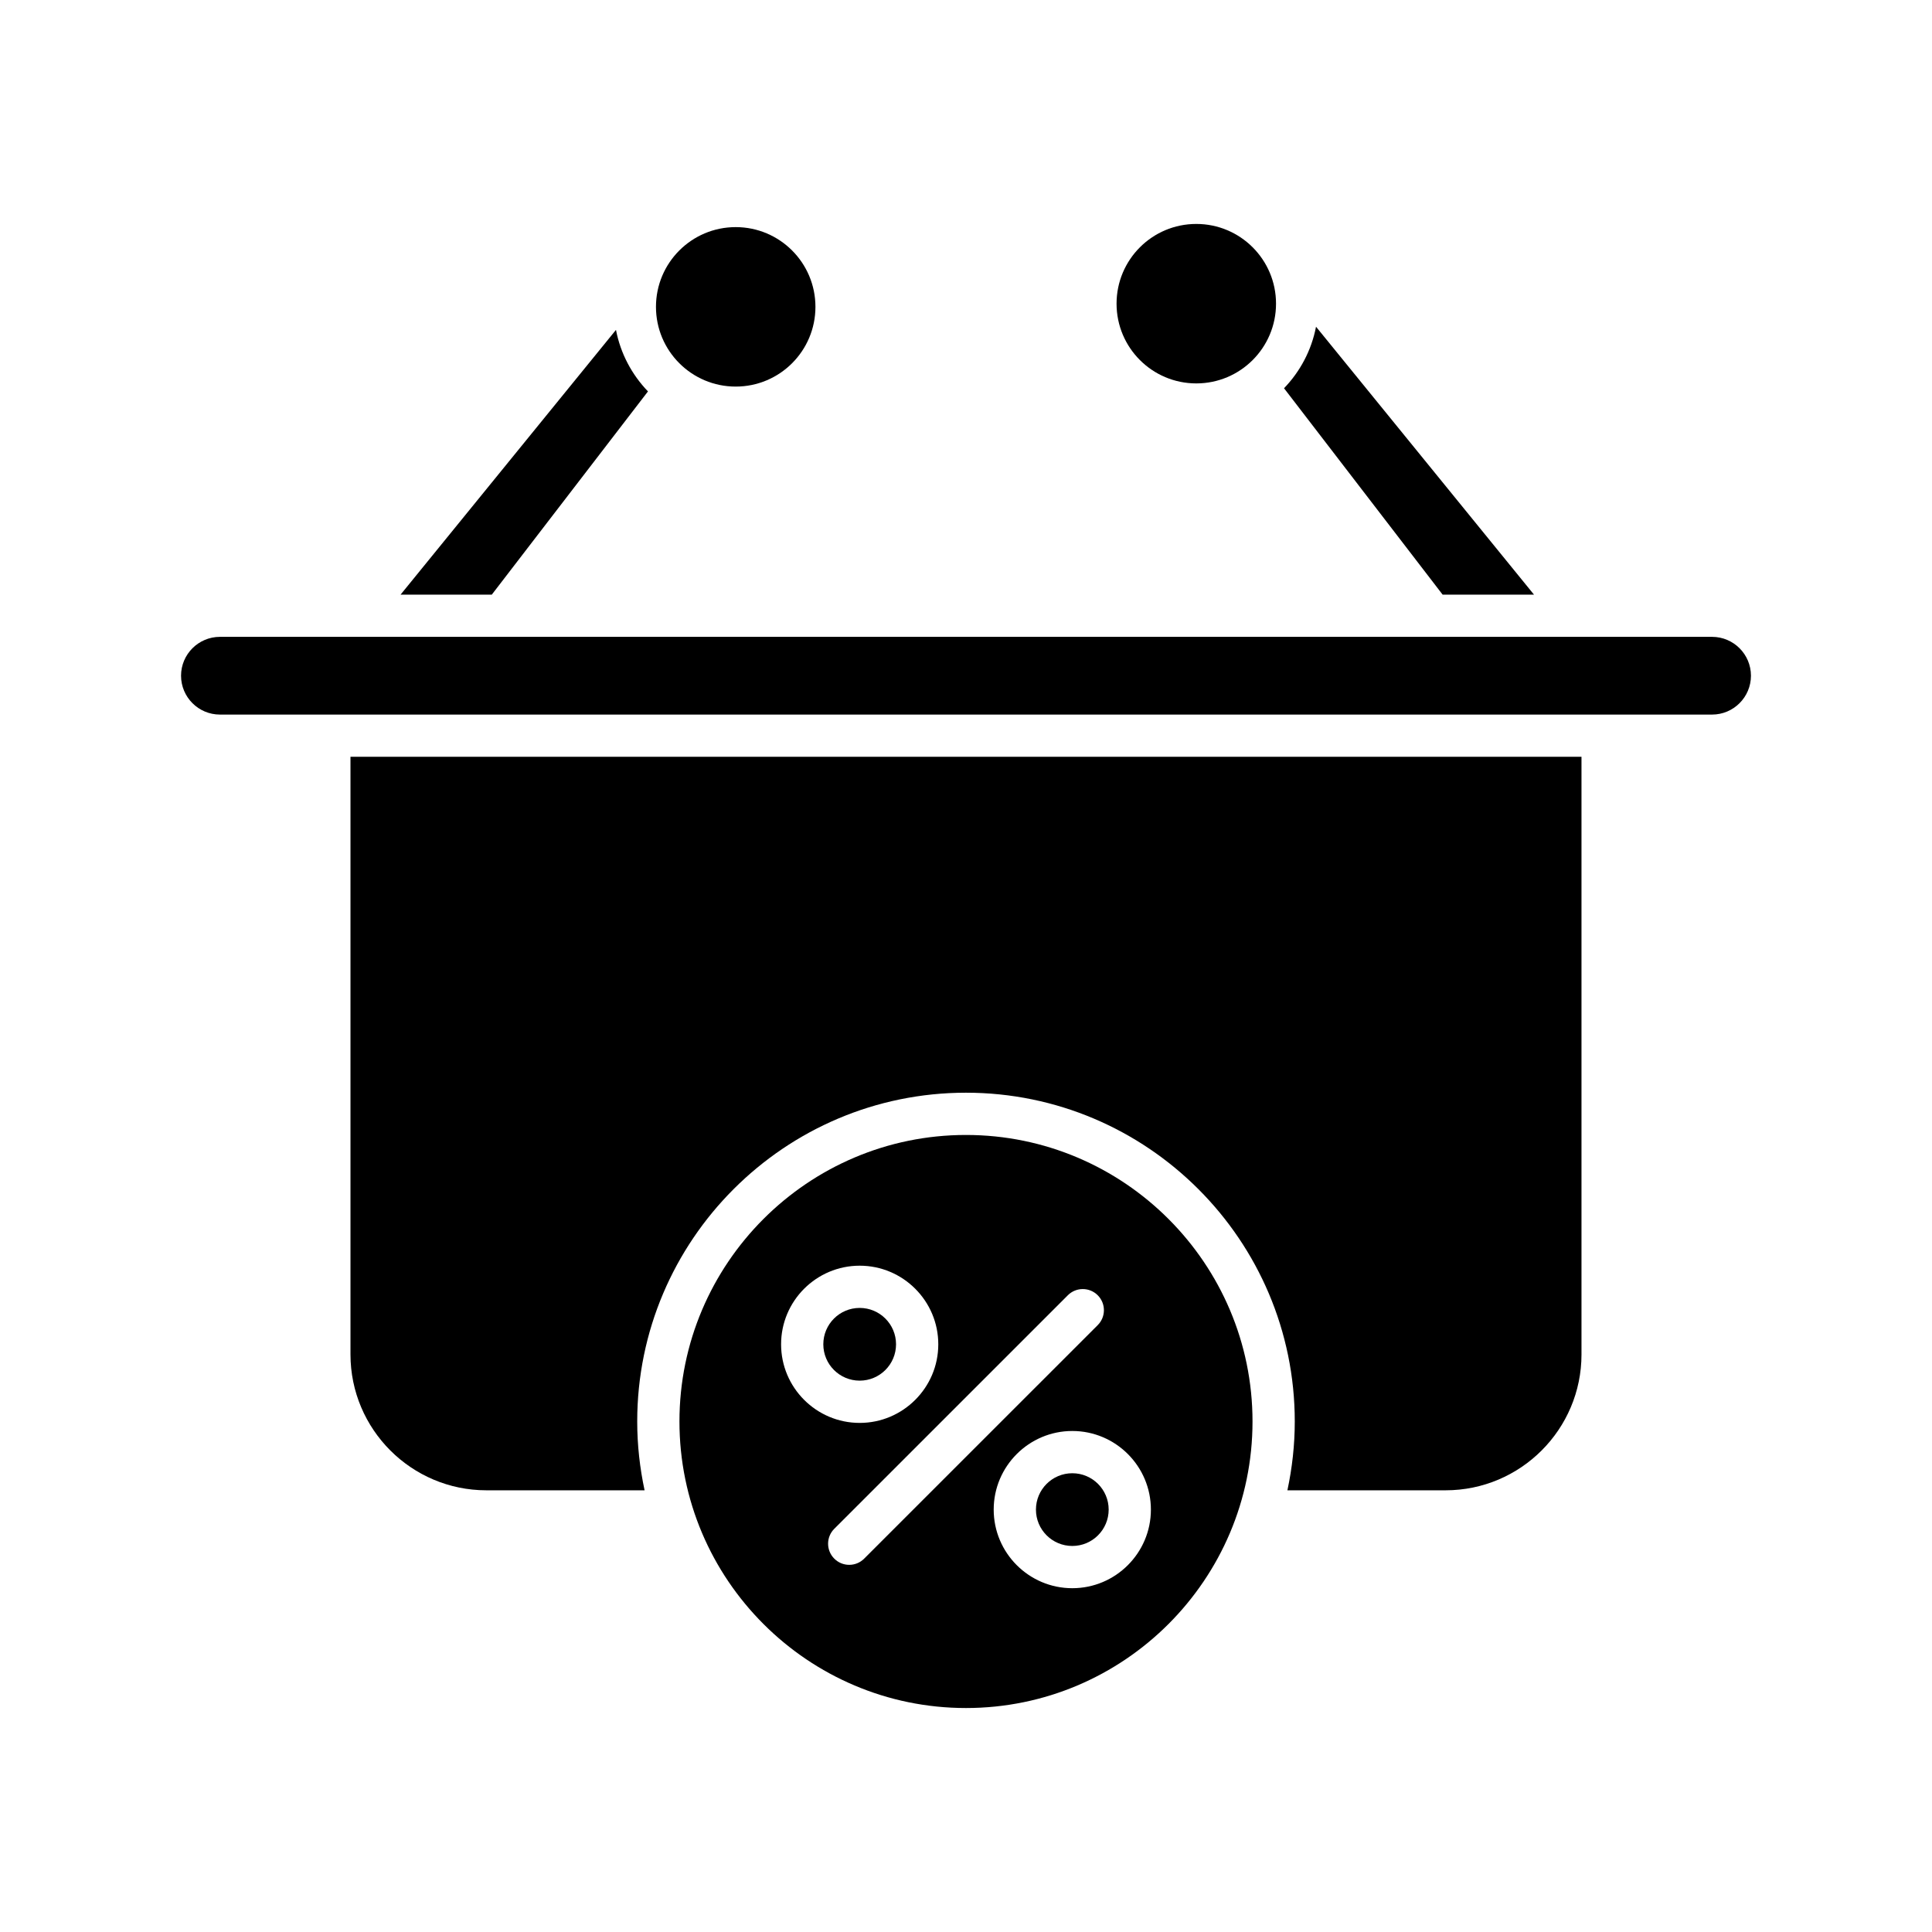
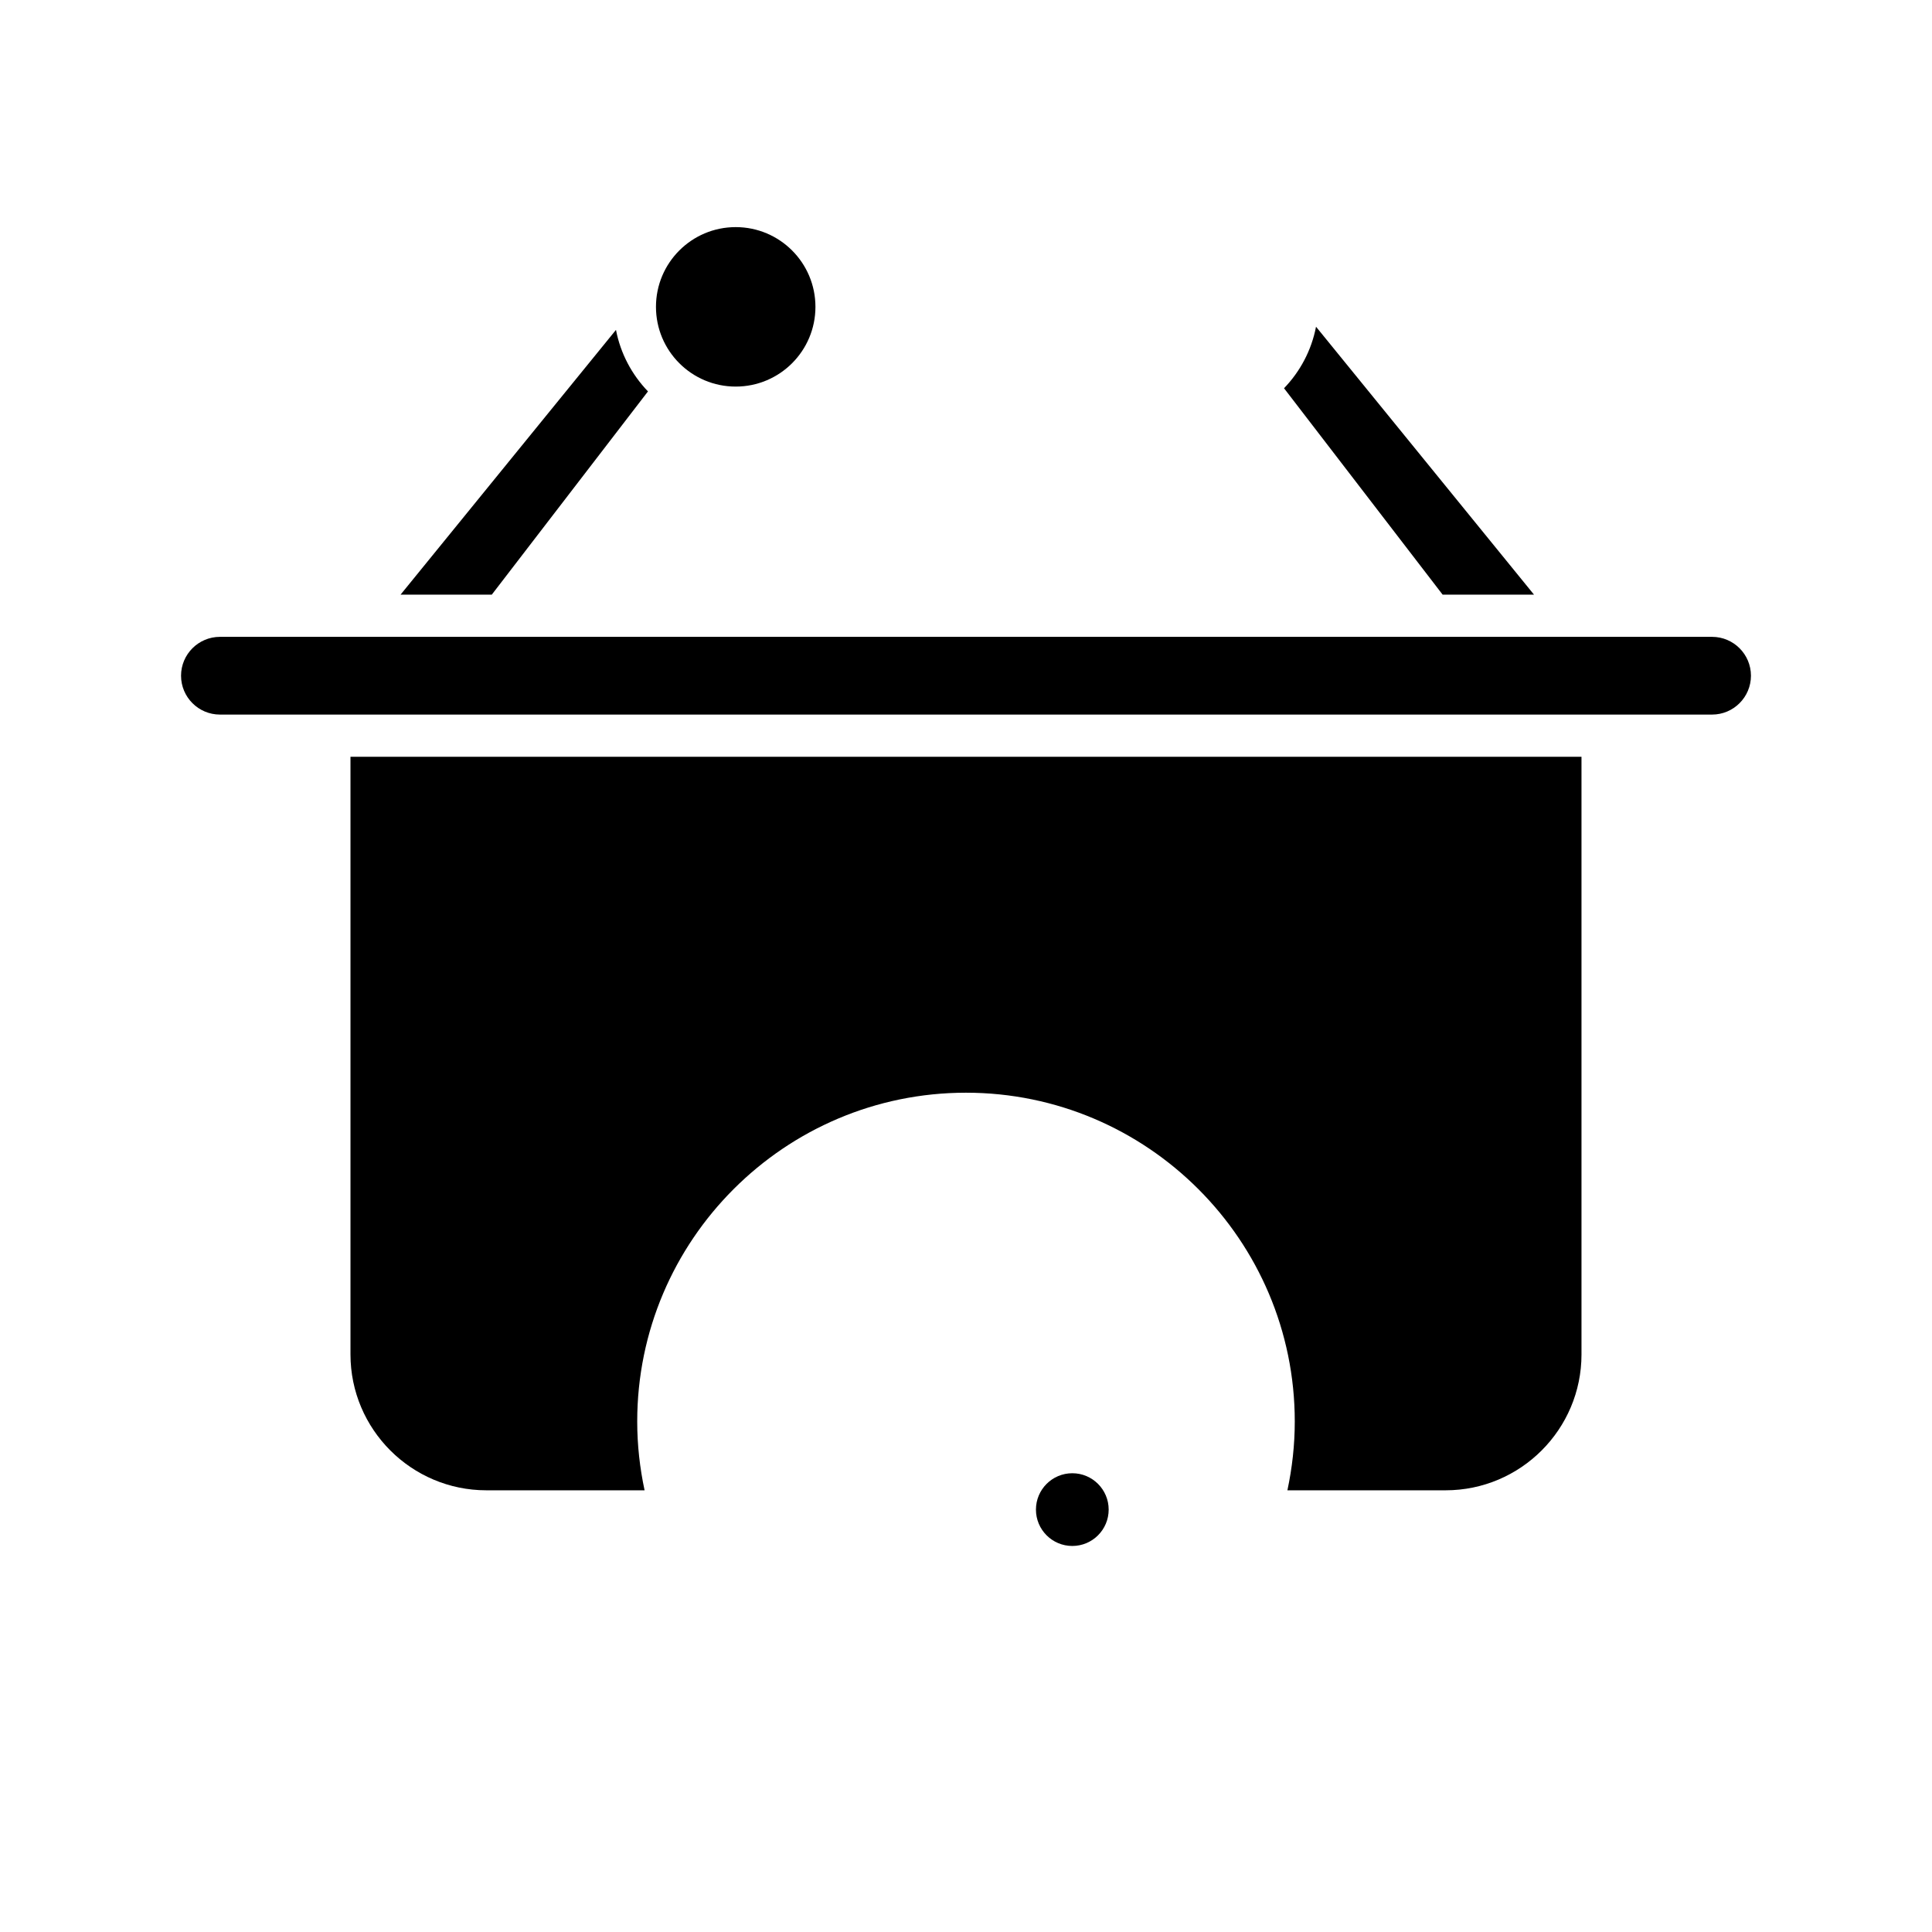
<svg xmlns="http://www.w3.org/2000/svg" fill="#000000" width="800px" height="800px" version="1.1" viewBox="144 144 512 512">
  <g>
-     <path d="m482.16 224.48c0 11.668-9.461 21.129-21.129 21.129-11.672 0-21.133-9.461-21.133-21.129 0-11.672 9.461-21.133 21.133-21.133 11.668 0 21.129 9.461 21.129 21.133" />
    <path d="m360.1 225.32c0 11.668-9.461 21.129-21.129 21.129-11.672 0-21.133-9.461-21.133-21.129 0-11.672 9.461-21.133 21.133-21.133 11.668 0 21.129 9.461 21.129 21.133" />
    <path d="m563.11 502.93v-158.37h-326.23v158.37c0 19.859 16.156 36.016 36.016 36.016h41.926c-1.258-5.887-1.953-11.98-1.953-18.238 0-48.043 39.086-87.129 87.129-87.129 48.039 0 87.129 39.086 87.129 87.129 0 6.258-0.695 12.352-1.953 18.238h41.926c19.859 0 36.012-16.156 36.012-36.016z" />
    <path d="m484.28 246.89 42.027 54.691h24.215l-57.762-70.996c-1.203 6.266-4.219 11.883-8.48 16.305z" />
    <path d="m250.16 301.58h24.176l41.383-53.852c-4.262-4.422-7.277-10.039-8.48-16.305z" />
    <path d="m202.28 333.37h395.44c5.68 0 10.301-4.621 10.301-10.301 0-5.676-4.621-10.297-10.301-10.297h-395.44c-5.68 0-10.301 4.621-10.301 10.297 0 5.68 4.621 10.301 10.301 10.301z" />
-     <path d="m381.46 500.25c0 5.32-4.316 9.637-9.637 9.637-5.32 0-9.637-4.316-9.637-9.637 0-5.32 4.316-9.637 9.637-9.637 5.32 0 9.637 4.316 9.637 9.637" />
    <path d="m437.81 544.06c0 5.324-4.316 9.637-9.637 9.637s-9.637-4.312-9.637-9.637c0-5.32 4.316-9.637 9.637-9.637s9.637 4.316 9.637 9.637" />
-     <path d="m475.93 520.71c0-41.871-34.062-75.934-75.934-75.934s-75.934 34.062-75.934 75.934c0 41.871 34.062 75.934 75.934 75.934s75.934-34.062 75.934-75.934zm-26.93 23.348c0 11.488-9.344 20.832-20.828 20.832s-20.832-9.344-20.832-20.832c0-11.484 9.348-20.832 20.832-20.832 11.488 0 20.828 9.348 20.828 20.832zm-98.004-43.805c0-11.488 9.344-20.832 20.828-20.832s20.832 9.344 20.832 20.832c0 11.484-9.348 20.832-20.832 20.832s-20.828-9.348-20.828-20.832zm18.055 58.445c-1.434 0-2.863-0.547-3.957-1.641-2.188-2.188-2.188-5.731 0-7.914l61.895-61.887c2.188-2.188 5.731-2.188 7.918 0s2.188 5.731 0 7.914l-61.898 61.887c-1.09 1.094-2.523 1.641-3.957 1.641z" />
  </g>
</svg>